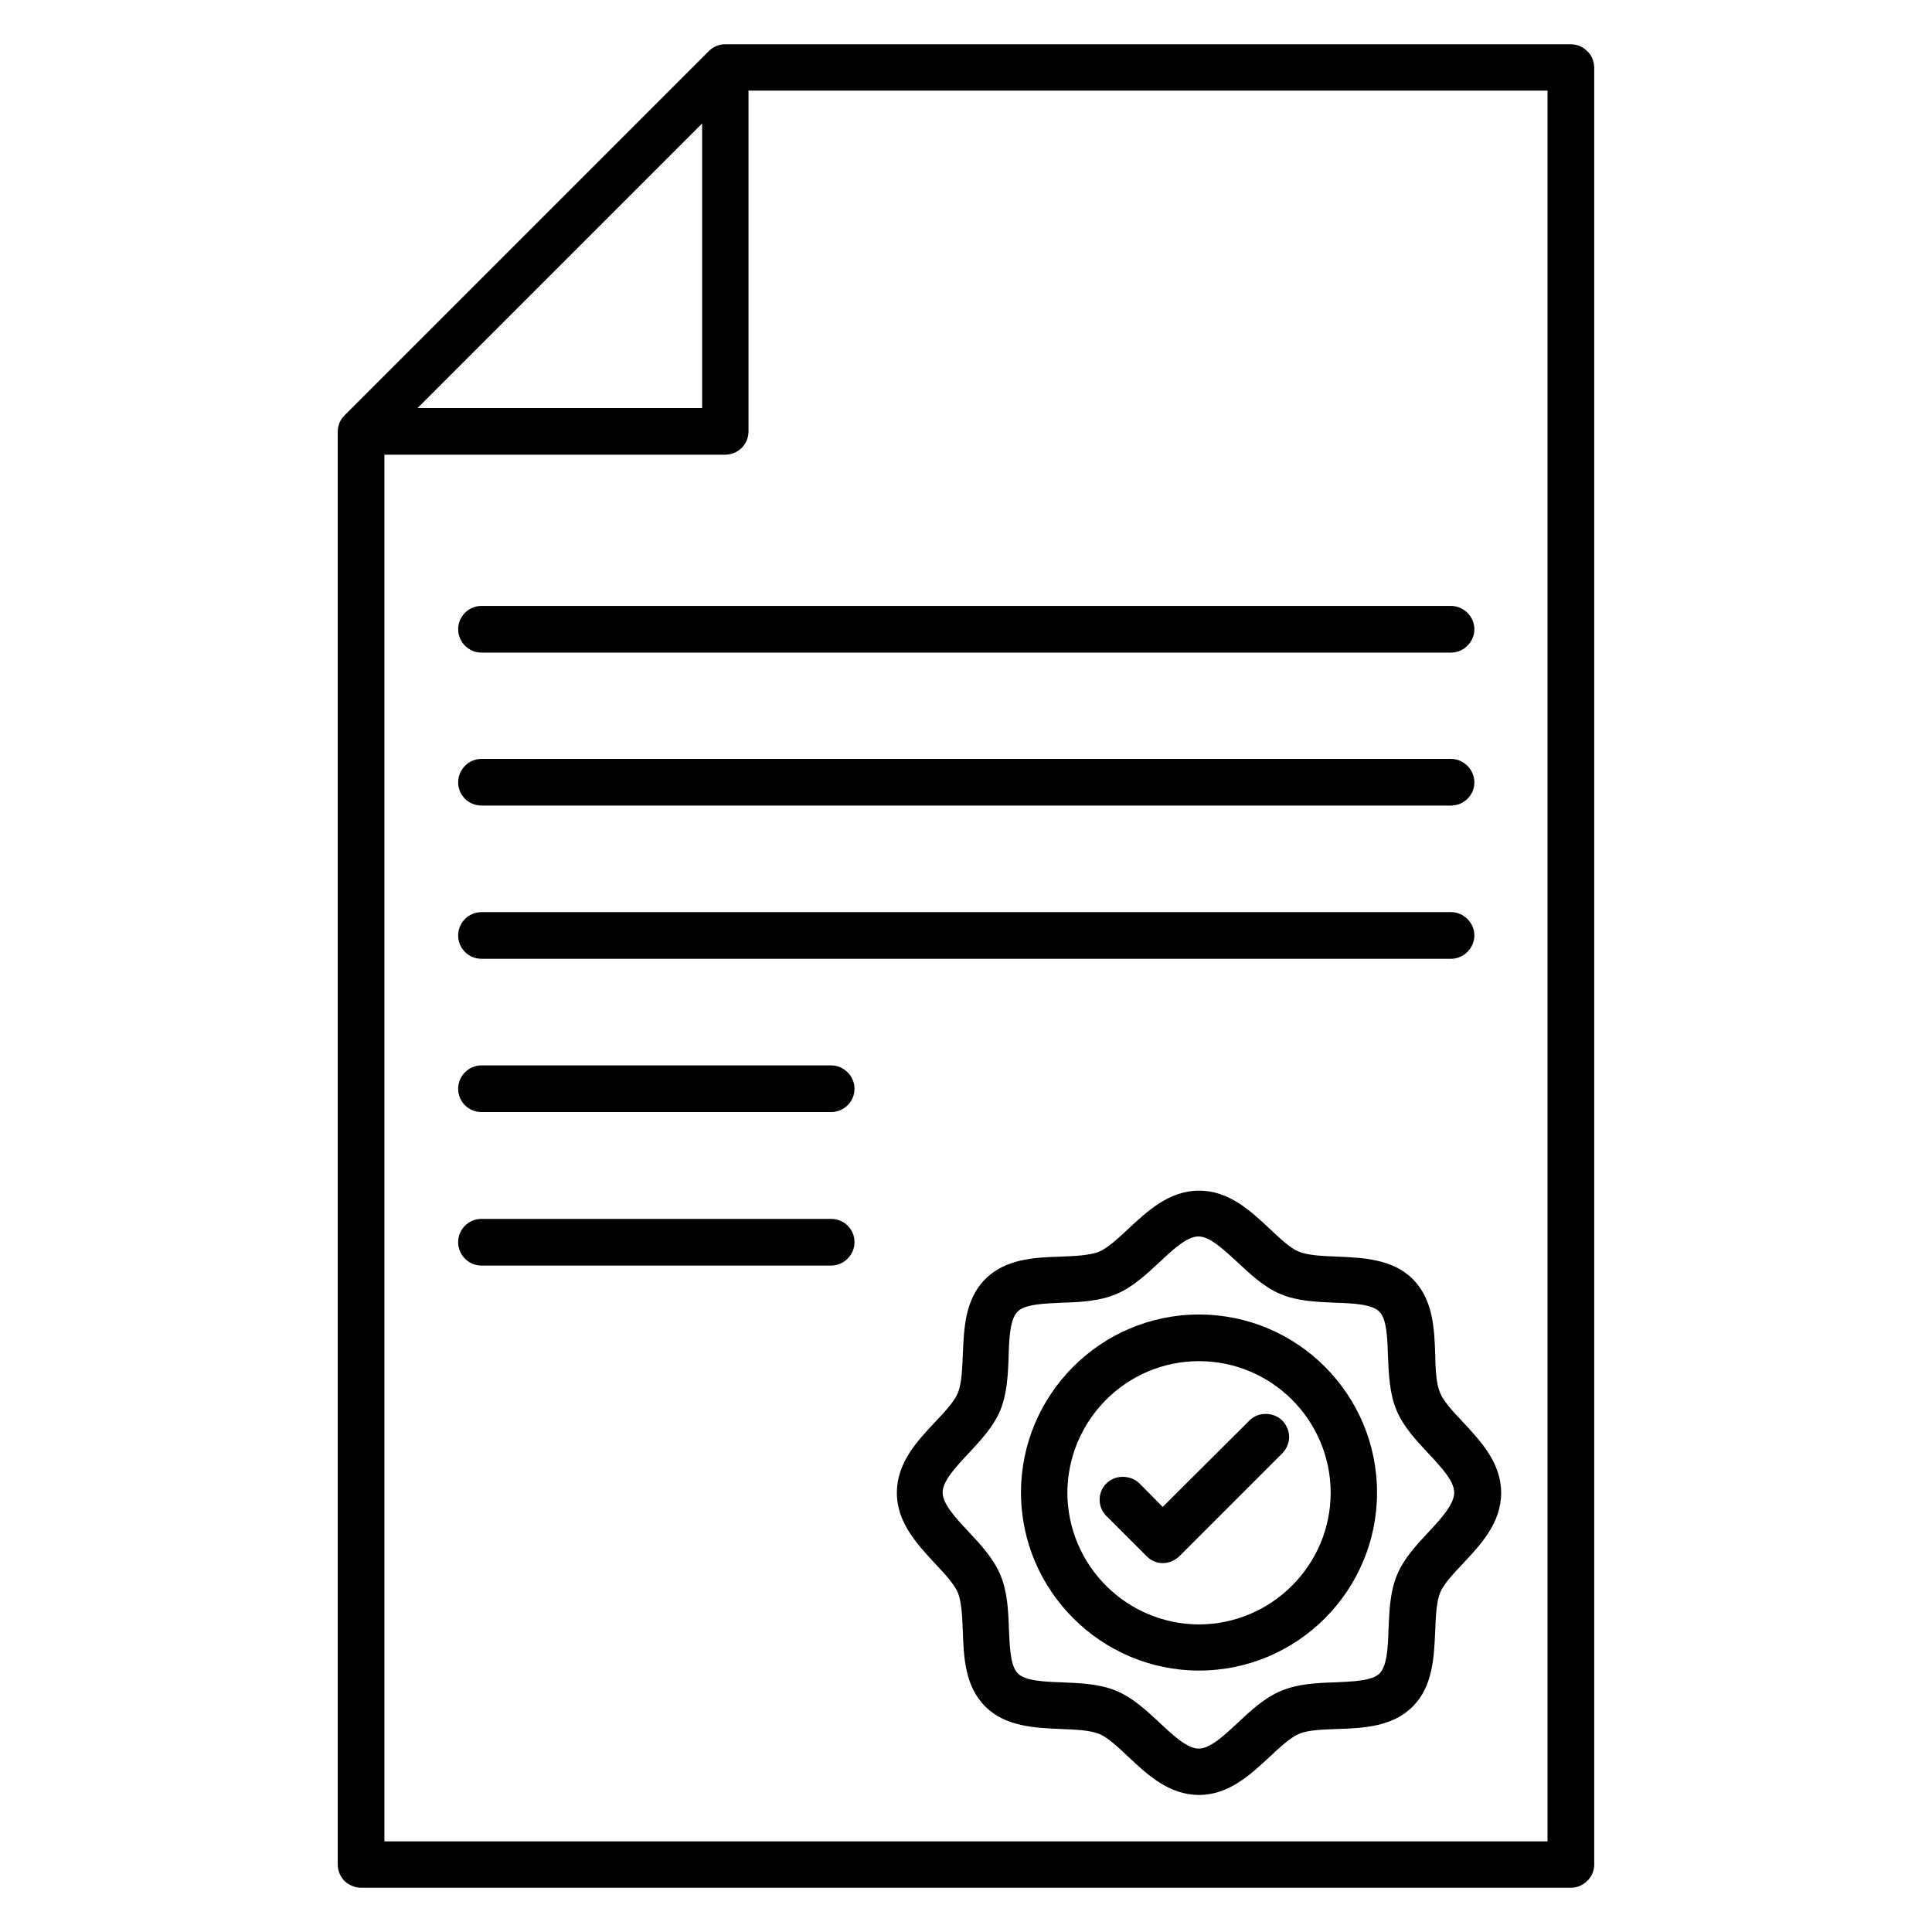
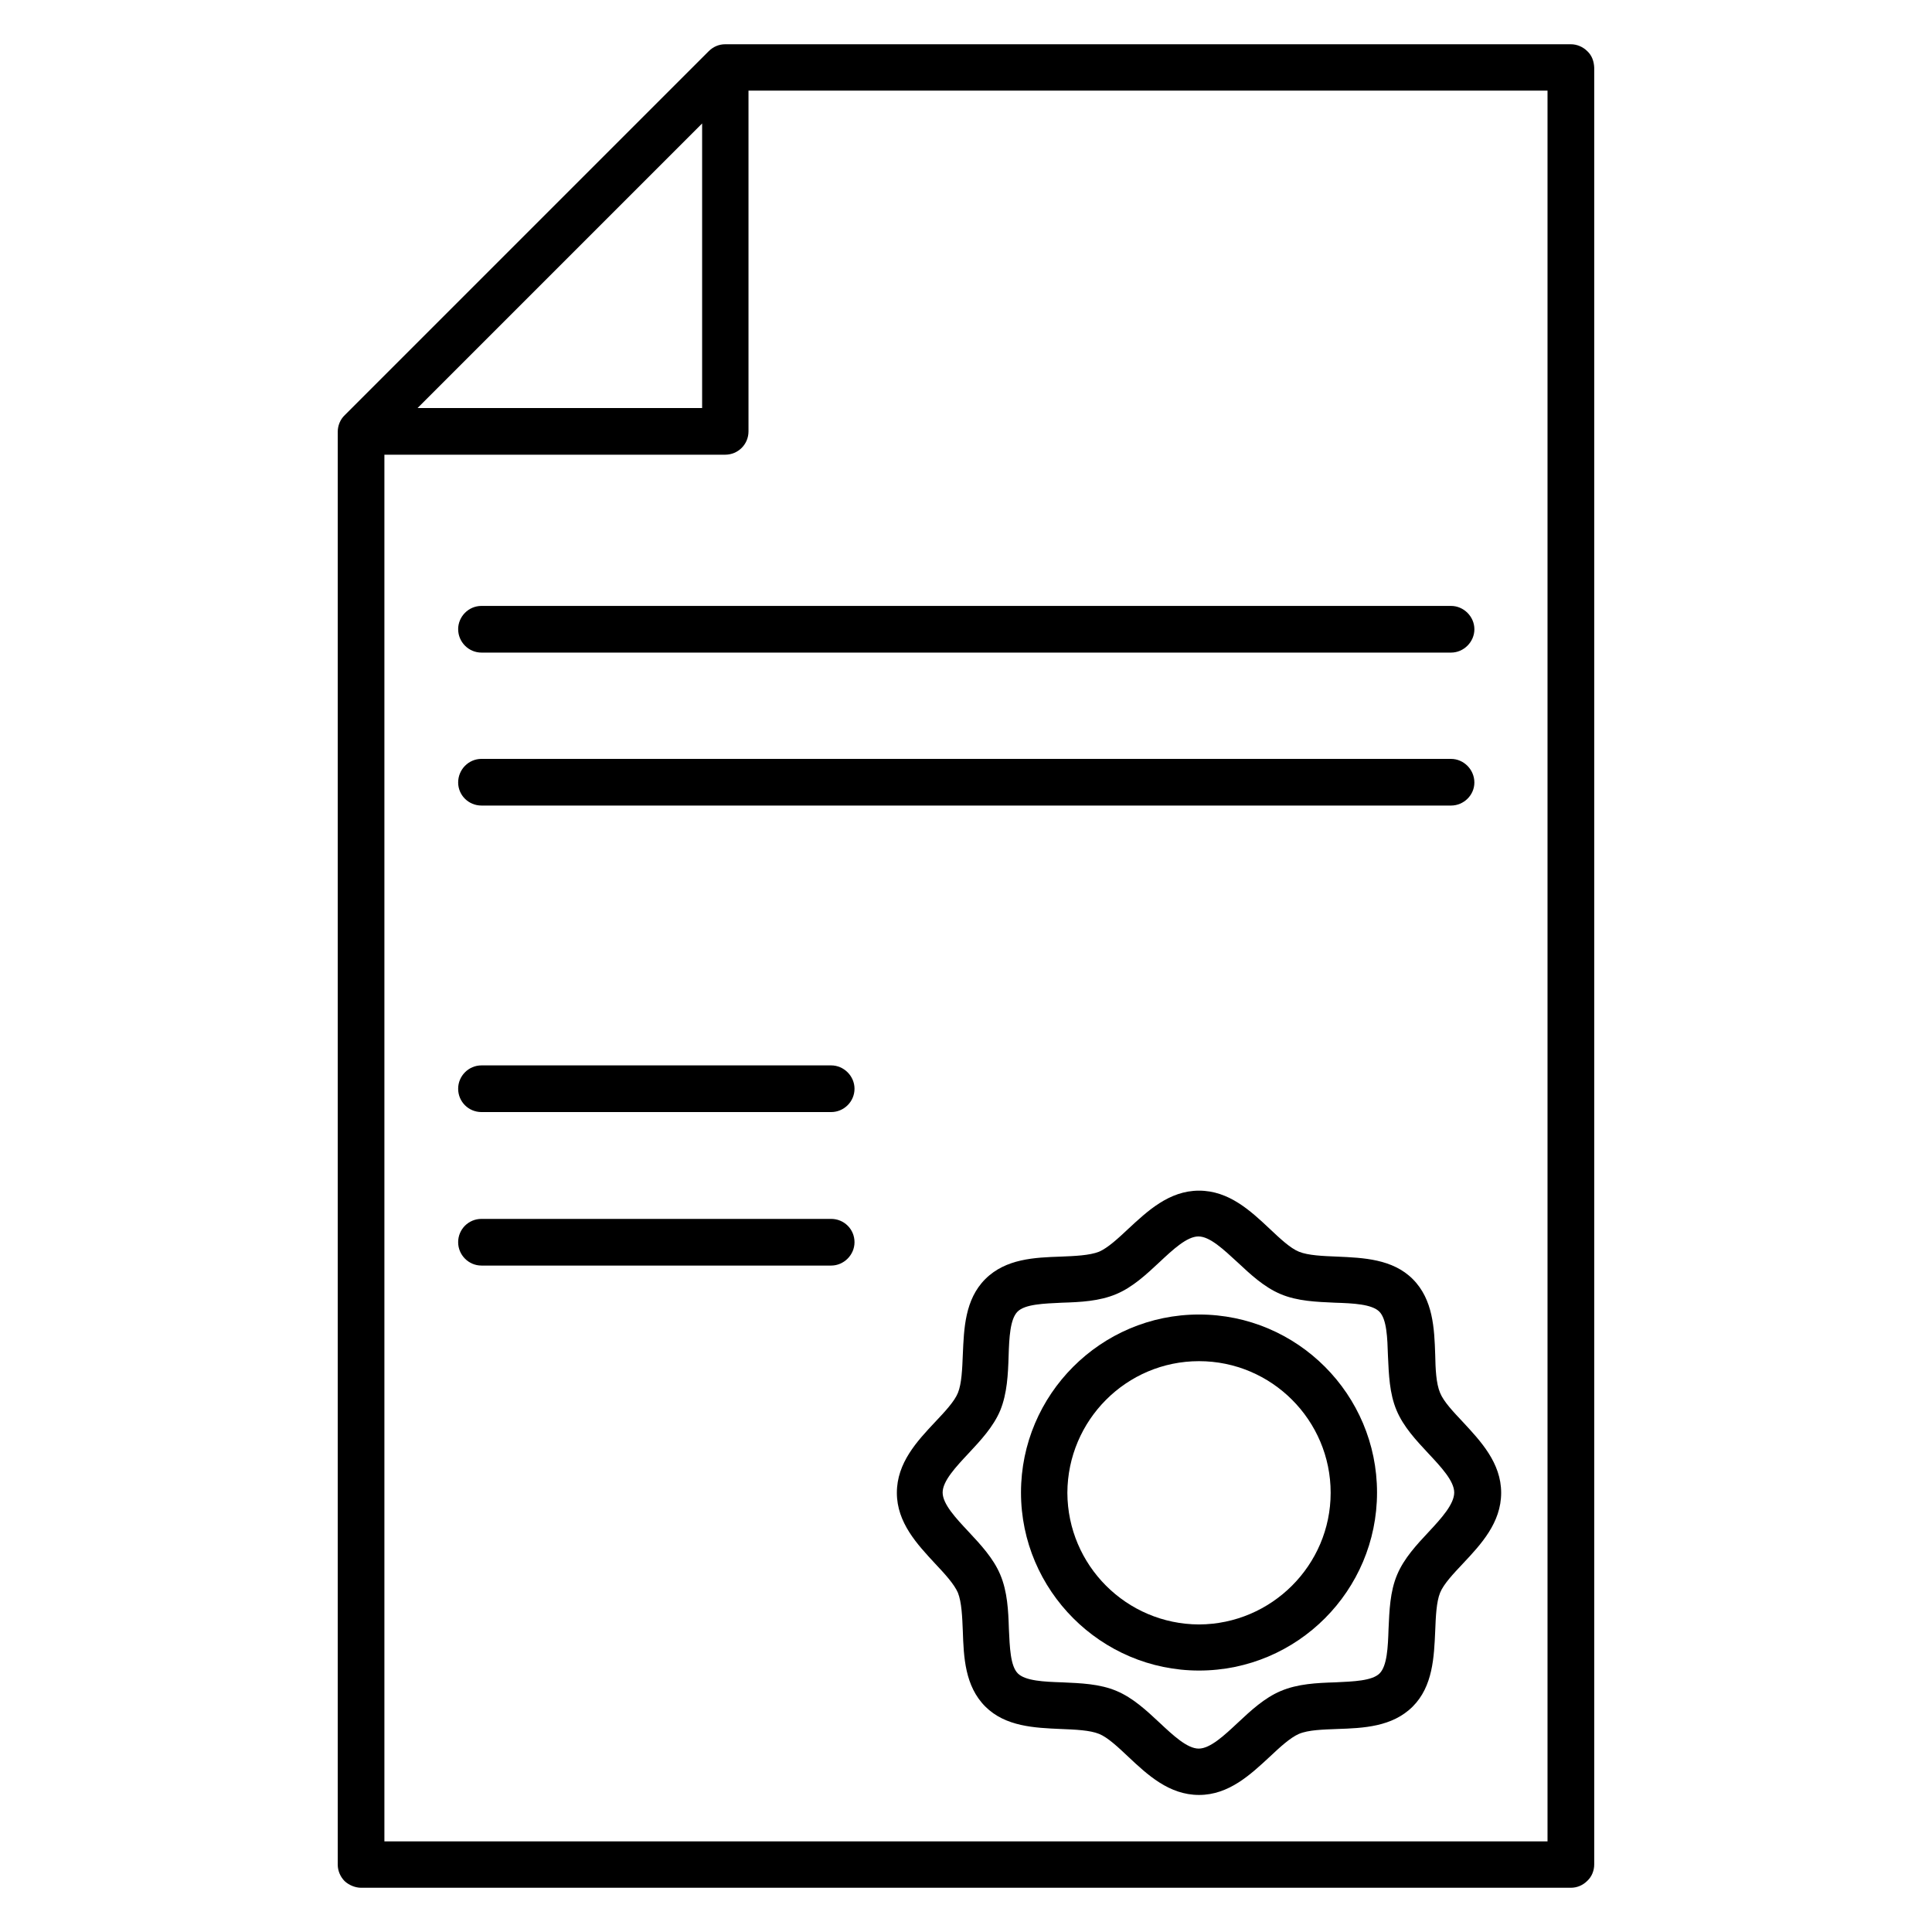
<svg xmlns="http://www.w3.org/2000/svg" fill="#000000" width="800px" height="800px" version="1.1" viewBox="144 144 512 512">
  <g>
    <path d="m564.65 157.56c-1.145-1.145-2.746-1.832-4.352-1.832h-224.12c-1.68 0-3.207 0.688-4.352 1.832l-96.488 96.488c-1.145 1.07-1.832 2.75-1.832 4.352v379.77c0 1.602 0.688 3.207 1.832 4.352 1.145 1.066 2.824 1.754 4.352 1.754h320.61c1.68 0 3.207-0.688 4.352-1.832 1.223-1.145 1.832-2.75 1.832-4.352v-476.18c-0.074-1.68-0.609-3.207-1.832-4.352zm-234.58 19.16v75.418h-75.418zm224.04 455.26h-308.24v-367.48h90.305c3.434 0 6.184-2.75 6.184-6.184v-90.305h211.75z" />
    <path d="m265.42 310.76c0 3.359 2.75 6.184 6.184 6.184h256.94c3.359 0 6.184-2.824 6.184-6.184s-2.824-6.184-6.184-6.184h-256.95c-3.434 0-6.18 2.828-6.18 6.184z" />
    <path d="m271.6 357.48h256.94c3.359 0 6.184-2.75 6.184-6.106 0-3.434-2.824-6.258-6.184-6.258l-256.94-0.004c-3.434 0-6.184 2.824-6.184 6.258 0.004 3.359 2.75 6.109 6.184 6.109z" />
-     <path d="m271.6 398.09h256.94c3.359 0 6.184-2.824 6.184-6.184s-2.824-6.184-6.184-6.184h-256.94c-3.434 0-6.184 2.824-6.184 6.184 0.004 3.438 2.75 6.184 6.184 6.184z" />
    <path d="m364.27 426.34h-92.672c-3.434 0-6.184 2.824-6.184 6.184 0 3.434 2.75 6.184 6.184 6.184h92.672c3.359 0 6.184-2.75 6.184-6.184 0-3.359-2.824-6.184-6.184-6.184z" />
    <path d="m364.27 467.02h-92.672c-3.434 0-6.184 2.75-6.184 6.184 0 3.359 2.75 6.184 6.184 6.184h92.672c3.359 0 6.184-2.824 6.184-6.184 0-3.512-2.824-6.184-6.184-6.184z" />
    <path d="m525.64 513.12c-1.07-2.519-1.223-6.414-1.297-10.152-0.23-6.871-0.535-14.578-5.953-20-5.344-5.344-13.129-5.648-20-5.953-3.816-0.152-7.711-0.305-10.152-1.297-2.289-0.918-5.039-3.512-7.711-6.031-5.113-4.809-10.84-10.152-18.777-10.152s-13.664 5.418-18.777 10.152c-2.672 2.519-5.418 5.039-7.711 6.031-2.519 0.992-6.414 1.145-10.152 1.297-6.871 0.23-14.578 0.535-20 5.953-5.418 5.418-5.648 13.129-5.953 20-0.152 3.816-0.305 7.711-1.297 10.152-0.918 2.289-3.512 5.039-6.031 7.711-4.809 5.113-10.152 10.84-10.152 18.777s5.418 13.664 10.152 18.777c2.519 2.672 5.039 5.418 6.031 7.711 0.992 2.519 1.145 6.414 1.297 10.152 0.23 6.871 0.535 14.578 5.953 20 5.344 5.344 13.129 5.648 20 5.953 3.816 0.152 7.711 0.305 10.152 1.297 2.289 0.918 5.039 3.512 7.711 6.031 5.113 4.809 10.84 10.152 18.777 10.152s13.664-5.418 18.777-10.152c2.672-2.519 5.418-5.039 7.711-6.031 2.519-1.07 6.414-1.145 10.152-1.297 6.871-0.23 14.578-0.535 20-5.953 5.344-5.344 5.648-13.129 5.953-20 0.152-3.816 0.305-7.711 1.297-10.152 0.918-2.289 3.512-5.039 6.031-7.711 4.809-5.113 10.152-10.84 10.152-18.777s-5.418-13.664-10.152-18.777c-2.519-2.672-5.113-5.418-6.031-7.711zm-2.977 36.797c-3.207 3.434-6.566 7.023-8.398 11.375-1.91 4.504-2.062 9.543-2.289 14.426-0.152 4.809-0.383 9.77-2.367 11.754-1.984 1.984-6.945 2.137-11.754 2.367-4.887 0.152-9.922 0.383-14.426 2.289-4.352 1.832-7.938 5.191-11.375 8.398-3.586 3.359-7.328 6.871-10.383 6.871-3.055 0-6.793-3.512-10.383-6.871-3.434-3.207-7.023-6.566-11.375-8.398-4.504-1.91-9.543-2.062-14.426-2.289-4.809-0.152-9.77-0.383-11.754-2.367-1.984-1.984-2.137-6.945-2.367-11.754-0.152-4.887-0.383-9.922-2.289-14.426-1.832-4.352-5.191-7.938-8.398-11.375-3.359-3.586-6.871-7.328-6.871-10.383 0-3.055 3.512-6.793 6.871-10.383 3.207-3.434 6.566-7.023 8.398-11.375 1.832-4.504 2.062-9.543 2.215-14.426 0.152-4.809 0.383-9.77 2.367-11.754 1.984-1.984 6.945-2.137 11.754-2.367 4.887-0.152 9.922-0.383 14.426-2.289 4.352-1.832 7.938-5.191 11.375-8.398 3.586-3.359 7.328-6.871 10.383-6.871 3.055 0 6.719 3.512 10.383 6.871 3.434 3.207 7.023 6.566 11.375 8.398 4.504 1.91 9.543 2.062 14.426 2.289 4.809 0.152 9.77 0.383 11.754 2.367 1.984 1.984 2.137 6.945 2.289 11.754 0.23 4.887 0.383 9.922 2.289 14.426 1.832 4.352 5.191 7.938 8.398 11.375 3.359 3.586 6.871 7.328 6.871 10.383 0 3.055-3.359 6.793-6.719 10.383z" />
    <path d="m461.75 492.36c-26.031 0-47.176 21.223-47.176 47.176 0 25.953 21.223 47.176 47.176 47.176 26.105 0 47.176-21.223 47.176-47.176 0-25.953-21.07-47.176-47.176-47.176zm0 82.137c-19.238-0.078-34.809-15.648-34.887-34.887 0.078-19.238 15.648-34.887 34.887-34.887 19.238 0 34.887 15.648 34.887 34.887-0.004 19.16-15.652 34.809-34.887 34.887z" />
-     <path d="m475.11 520.45-22.977 22.902-6.184-6.258c-2.367-2.289-6.414-2.289-8.703 0-1.223 1.145-1.832 2.75-1.832 4.352 0 1.602 0.609 3.129 1.754 4.273 0 0.078 0 0.078 0.078 0.078l10.609 10.609c1.145 1.145 2.594 1.832 4.273 1.832 1.68 0 3.207-0.688 4.426-1.832l27.25-27.25c1.145-1.145 1.832-2.75 1.832-4.352 0-1.602-0.688-3.207-1.832-4.352-2.285-2.293-6.406-2.367-8.695-0.004z" />
  </g>
</svg>